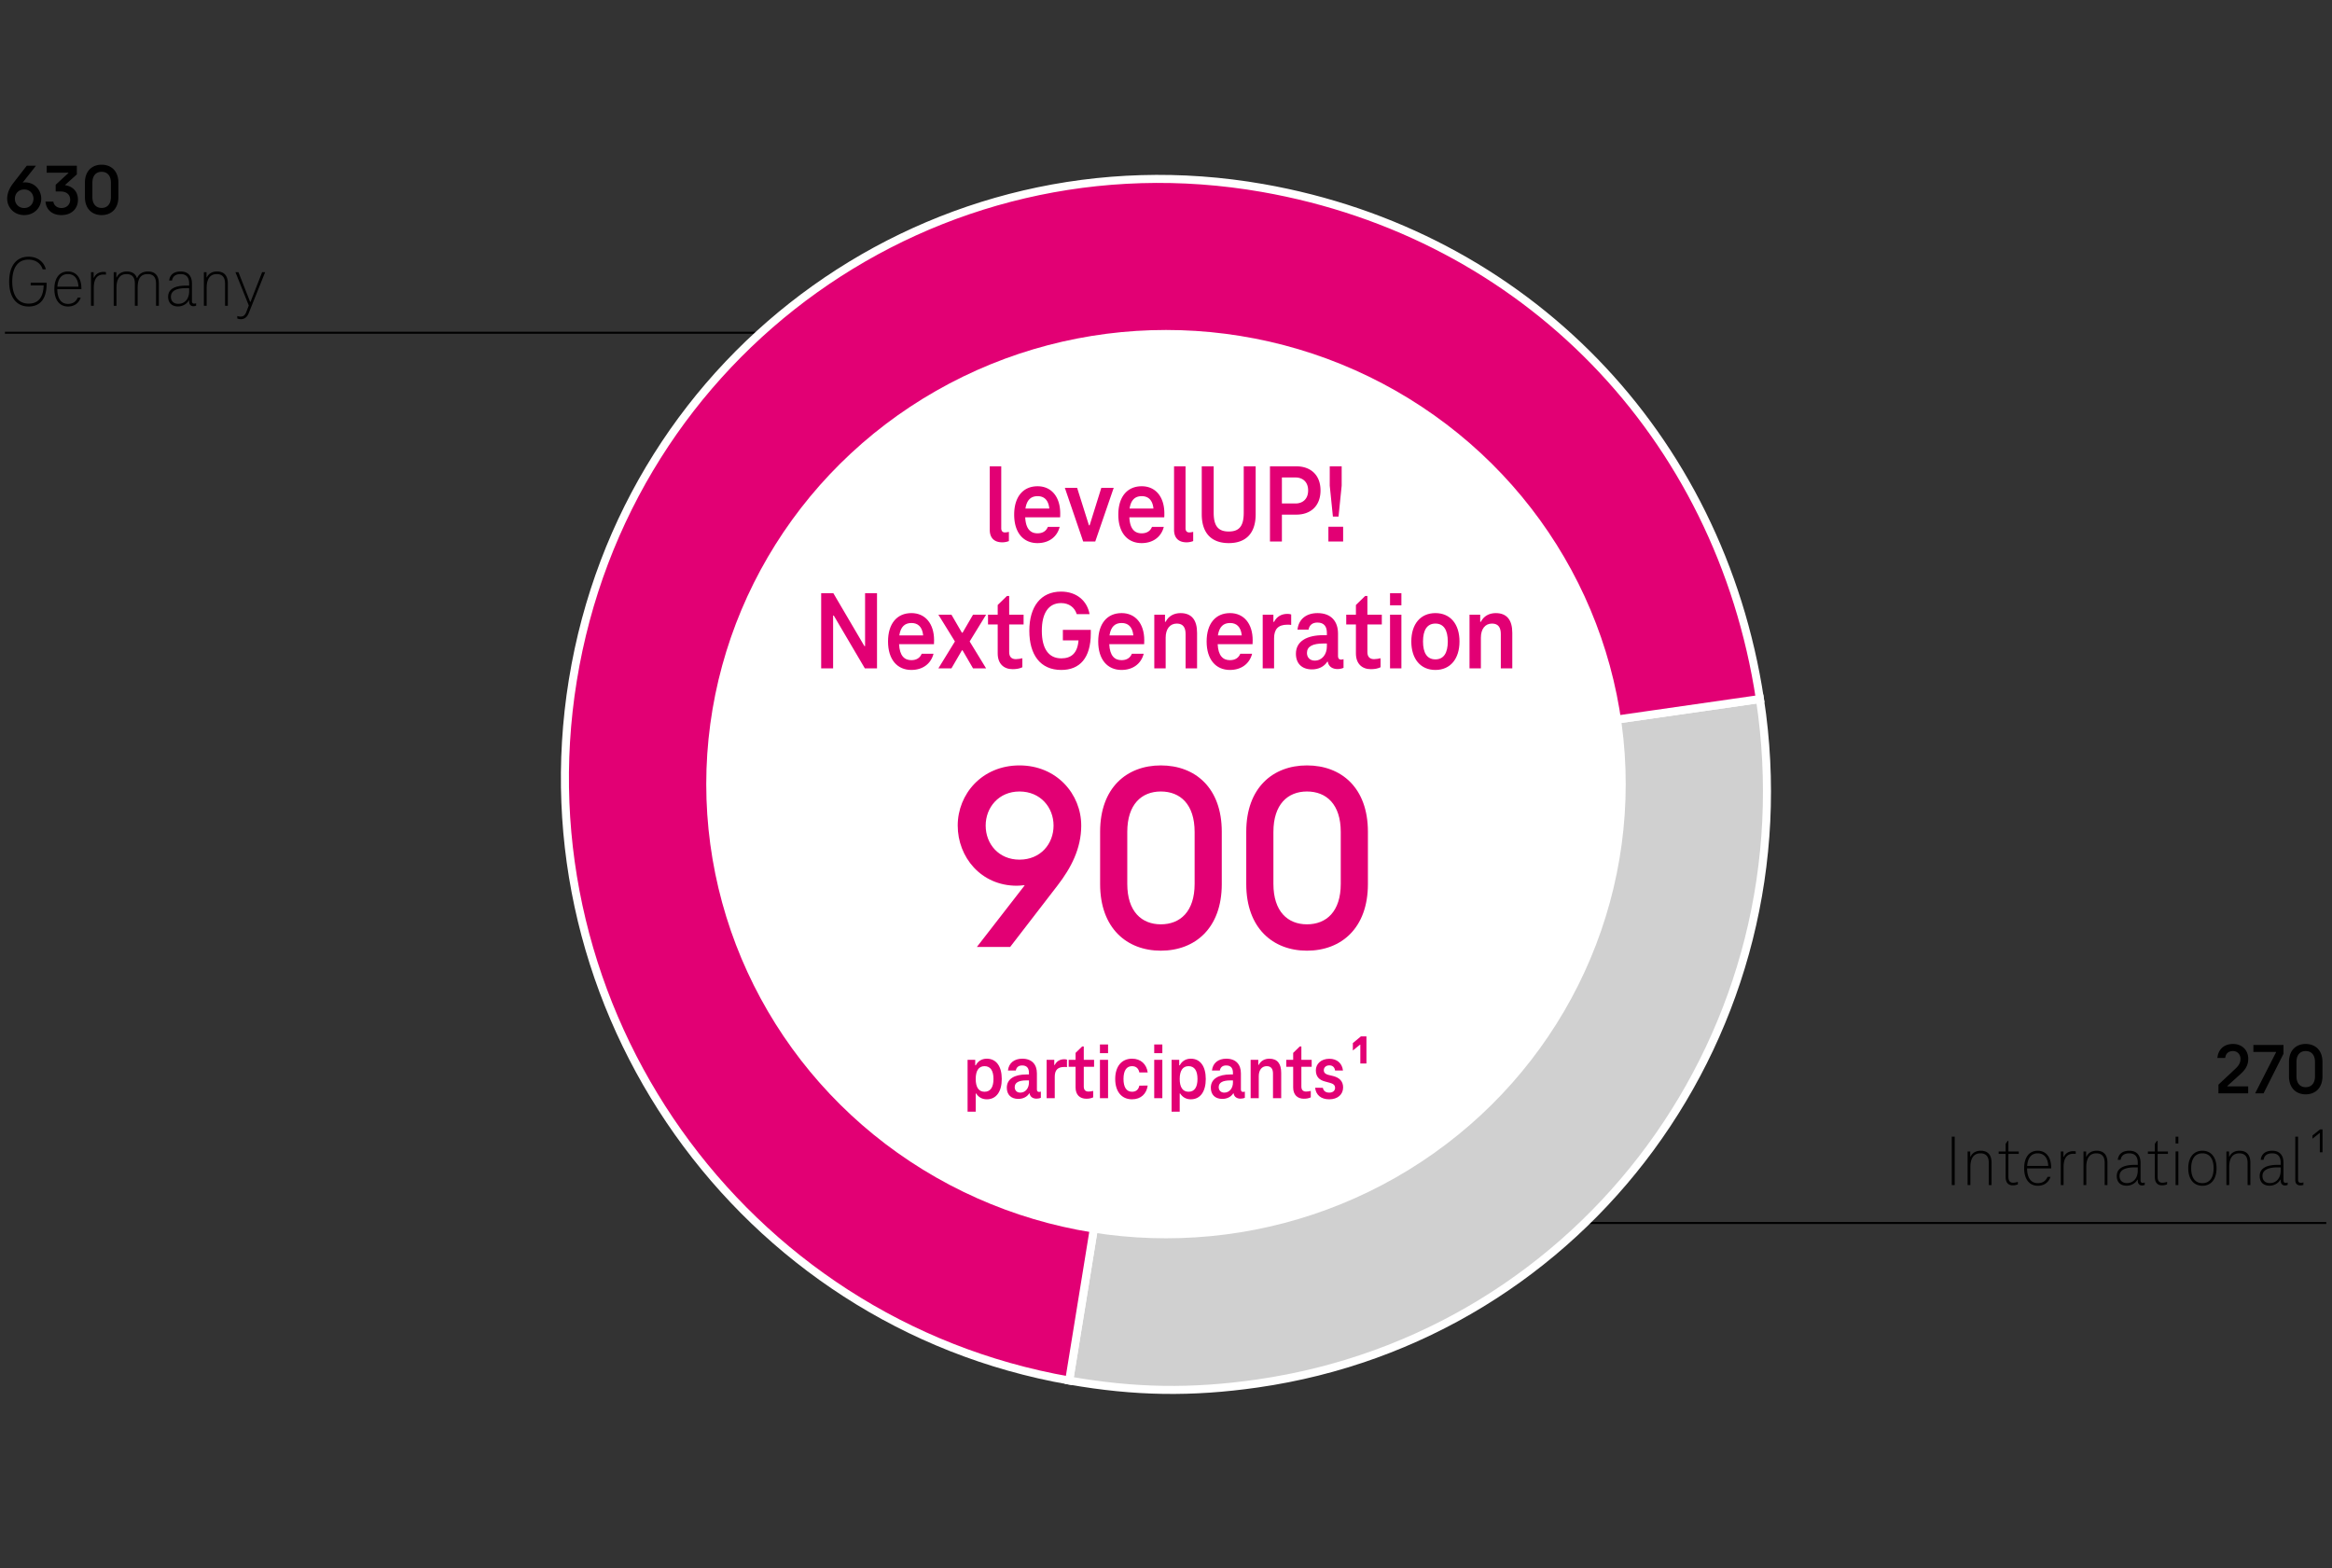
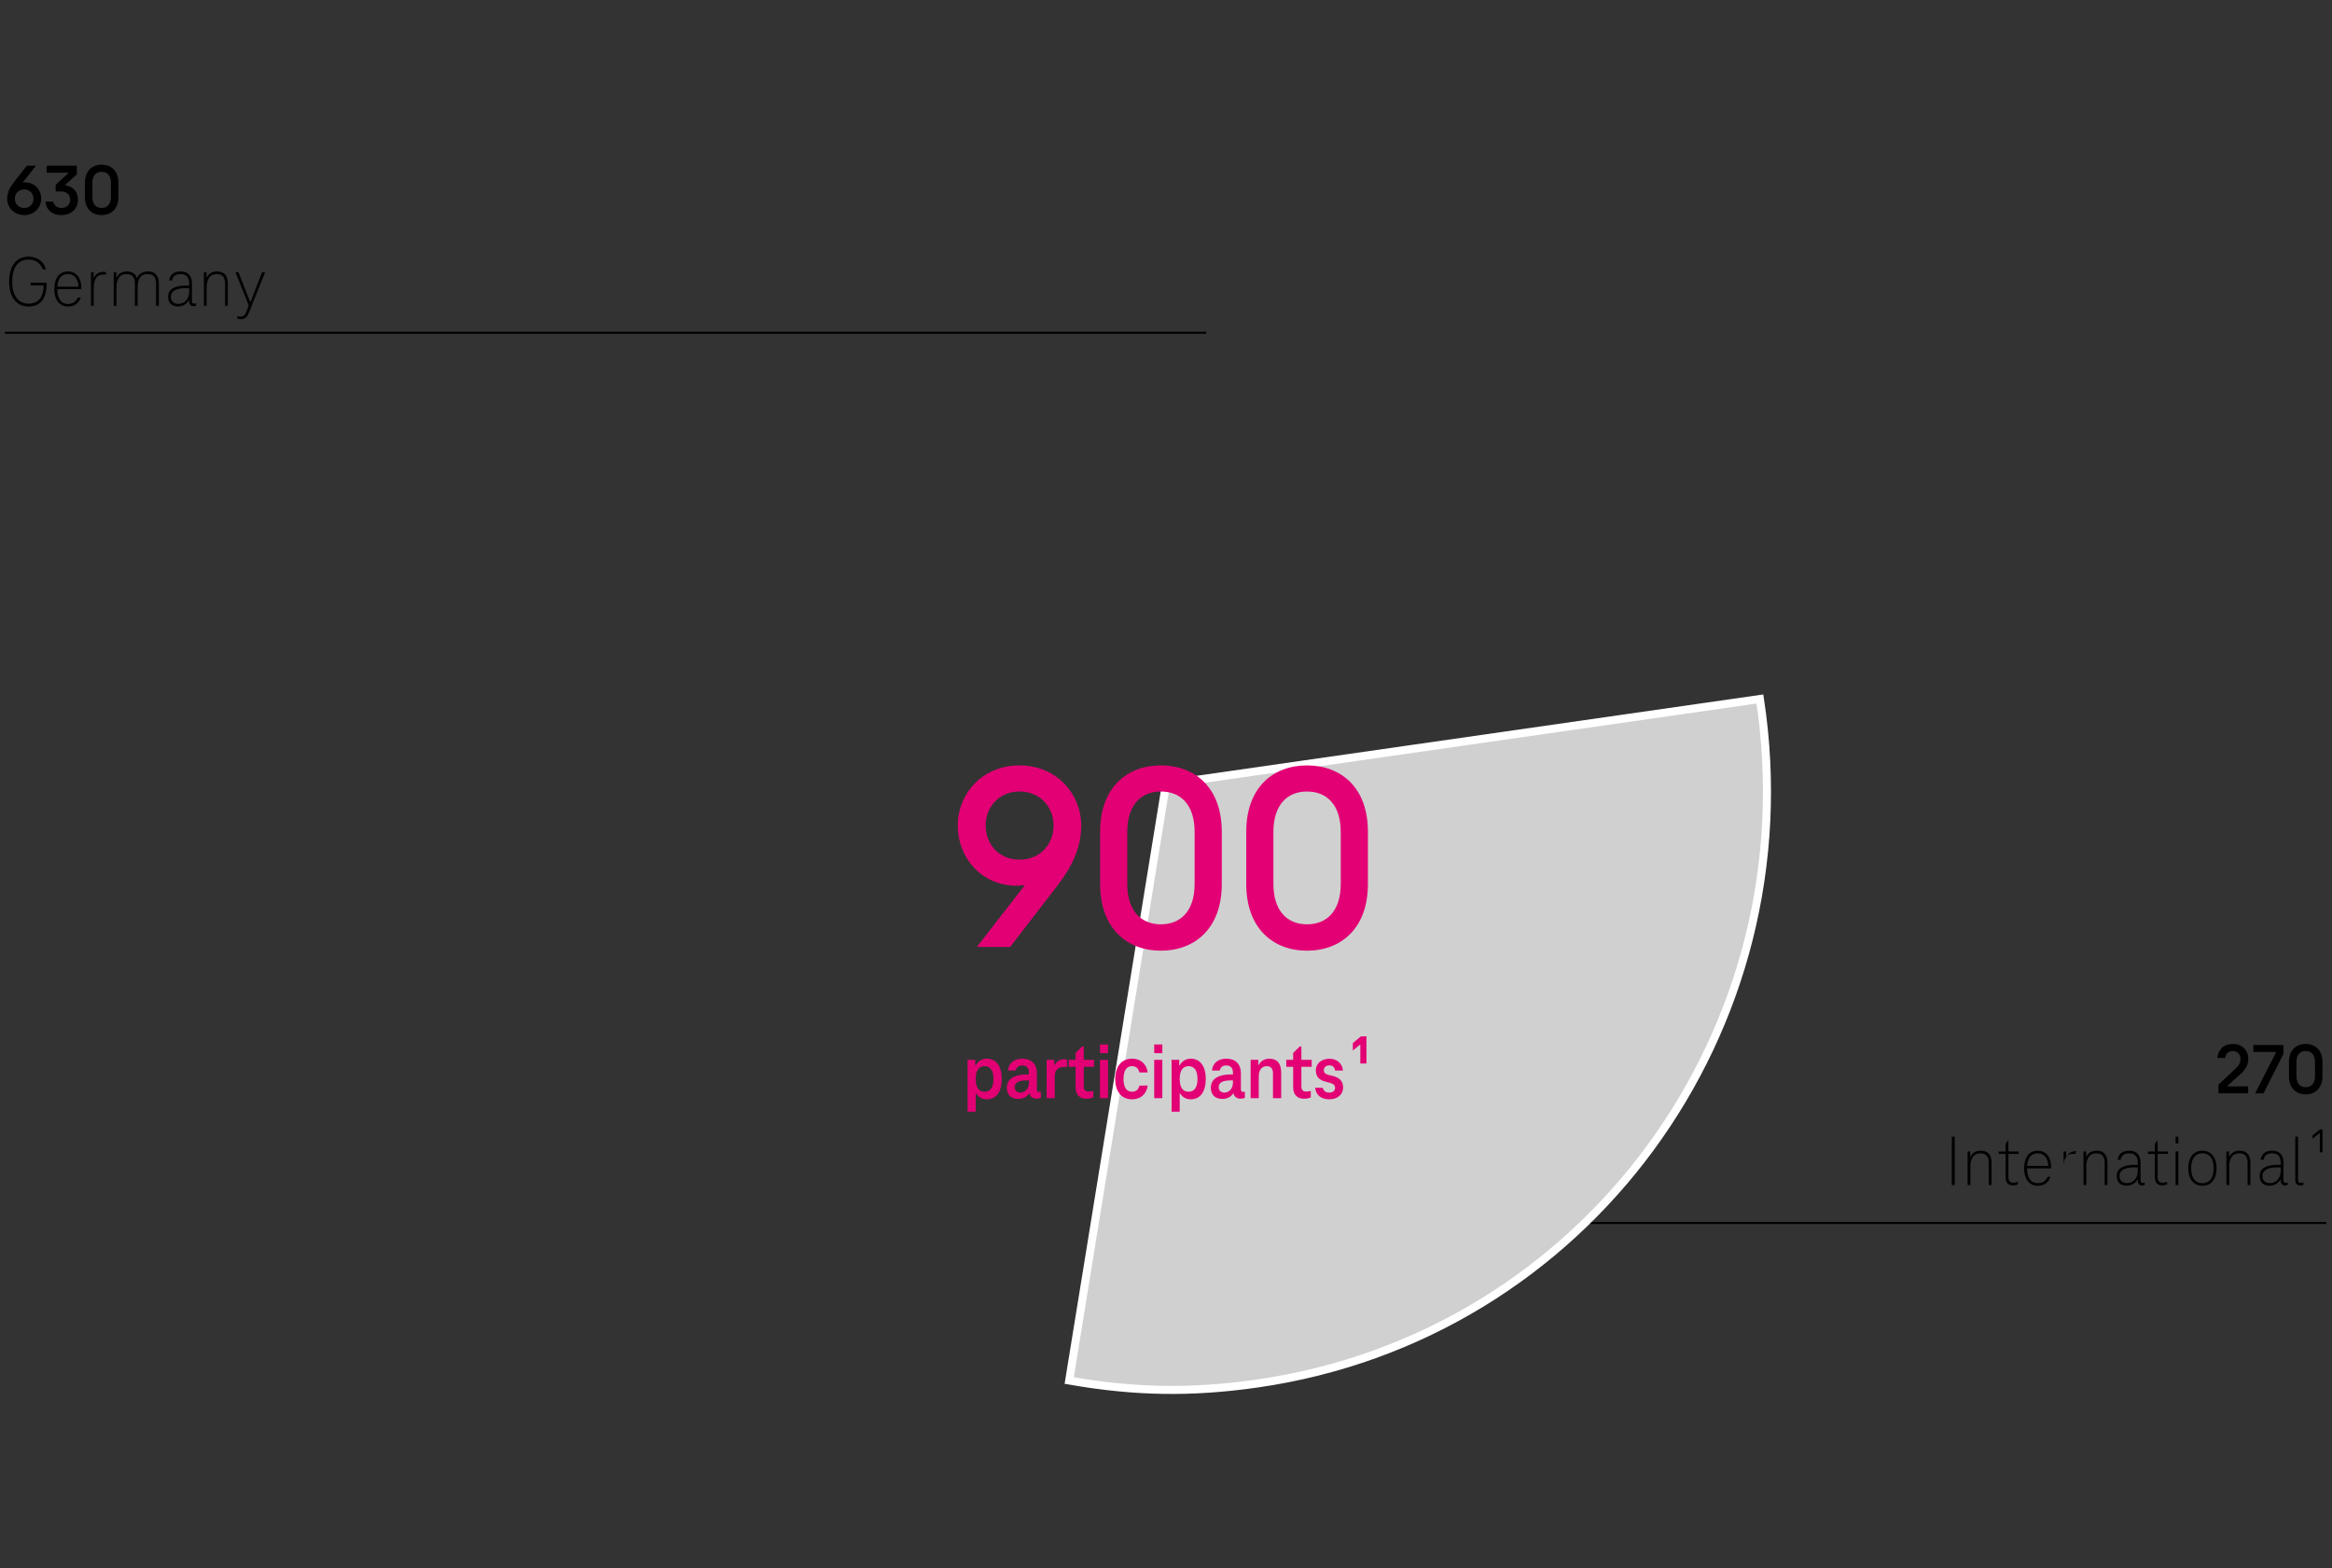
<svg xmlns="http://www.w3.org/2000/svg" width="580" height="390" viewBox="0 0 580 390">
  <rect x="0" y="0" width="580" height="390" fill="#333333" stroke="none" />
  <g data-name="grafiken">
    <path fill="none" stroke="#000" stroke-miterlimit="10" stroke-width=".5" d="M300 82.761H1.223M578.576 304.179H336.591" />
    <g fill-rule="evenodd" stroke="#fff" stroke-miterlimit="10" stroke-width="2">
      <path d="M289.986 195.063l147.731-21.209c12.537 82.314-43.442 158.538-125.031 170.252-16.318 2.343-30.468 2.119-46.762-.741l24.063-148.302z" fill="#d0d0d0" />
-       <path d="M289.986 195.063l-24.063 148.302c-81.471-14.296-136.742-92.283-123.453-174.187 13.289-81.905 90.107-136.712 171.578-122.416 65.176 11.437 113.639 61.242 123.669 127.093l-147.731 21.209z" fill="#e20074" />
    </g>
-     <ellipse cx="289.996" cy="195.03" rx="114.342" ry="112.959" fill="#fff" />
  </g>
  <g data-name="en">
-     <path d="M551.756 269.772l4.209-3.943c.654-.629 1.275-1.332 1.275-2.467 0-1.08-.748-1.943-1.859-1.943-1.129 0-1.803.611-1.949 1.71H551.5c.164-1.944 1.477-3.476 3.881-3.476 2.24 0 3.789 1.531 3.789 3.709 0 1.676-.818 2.773-1.895 3.746l-3.297 2.988v.108h5.174v1.729h-7.396v-2.161zM567.934 259.905v2.197l-4.955 9.831h-2.094l5.191-10.19v-.109h-5.629v-1.729h7.486zM569.301 267.684v-3.547c0-2.971 1.822-4.484 4.154-4.484 2.35 0 4.172 1.514 4.172 4.484v3.547c0 2.971-1.822 4.501-4.172 4.501-2.332 0-4.154-1.53-4.154-4.501zm6.469-.018v-3.512c0-1.873-.984-2.736-2.314-2.736-1.311 0-2.295.863-2.295 2.736v3.512c0 1.872.984 2.736 2.295 2.736 1.33 0 2.314-.864 2.314-2.736zM485.434 282.715h.729v12.027h-.729v-12.027zM495.328 289.215v5.527h-.693v-5.527c0-1.369-.527-2.359-2.076-2.359-1.695 0-2.496 1.279-2.496 3.385v4.502h-.693v-8.354h.656v1.278h.092c.455-1.008 1.439-1.459 2.514-1.459 2.004 0 2.697 1.314 2.697 3.008zM498.826 292.745v-5.744h-1.73v-.612h1.73v-1.909l.51-.72h.182v2.629h2.57v.612h-2.57v5.726c0 .99.438 1.44 1.166 1.44a3.8 3.8 0 001.186-.217v.613c-.4.18-.838.252-1.312.252-1.074 0-1.73-.703-1.73-2.07zM510.158 290.602h-5.994c.02 2.305.912 3.672 2.66 3.672 1.203 0 2.004-.558 2.424-1.566h.746c-.492 1.387-1.584 2.215-3.17 2.215-2.096 0-3.389-1.639-3.389-4.357s1.258-4.357 3.371-4.357c2.041 0 3.352 1.549 3.352 4.232v.162zm-5.974-.613h5.246c-.092-1.943-1.002-3.133-2.623-3.133s-2.479 1.152-2.623 3.133zM516.262 286.37v.631c-.219-.036-.436-.036-.582-.036-1.641 0-2.441 1.171-2.441 3.276v4.502h-.693v-8.354h.656v1.351h.092c.455-1.008 1.402-1.422 2.332-1.422.291 0 .492.018.637.053zM524.152 289.215v5.527h-.693v-5.527c0-1.369-.527-2.359-2.076-2.359-1.695 0-2.496 1.279-2.496 3.385v4.502h-.693v-8.354h.656v1.278h.092c.455-1.008 1.439-1.459 2.514-1.459 2.004 0 2.697 1.314 2.697 3.008zM533.426 294.112v.595a1.78 1.78 0 01-.674.144c-.639 0-1.057-.432-1.057-1.205v-.234h-.092c-.455.828-1.475 1.494-2.678 1.494-1.604 0-2.459-.955-2.459-2.412 0-1.783 1.475-2.773 4.48-2.773h.748v-.521c0-1.297-.51-2.342-2.113-2.342-1.258 0-1.969.541-2.15 1.604h-.711c.184-1.477 1.203-2.252 2.879-2.252 1.932 0 2.787 1.243 2.787 2.99v4.41c0 .36.184.595.529.595.182 0 .346-.036.51-.091zm-1.731-2.971v-.791h-.729c-2.479 0-3.809.684-3.809 2.143 0 1.115.711 1.764 1.84 1.764 1.676 0 2.697-1.314 2.697-3.115zM535.939 292.745v-5.744h-1.73v-.612h1.73v-1.909l.512-.72h.182v2.629h2.568v.612h-2.568v5.726c0 .99.438 1.44 1.166 1.44.365 0 .838-.09 1.184-.217v.613c-.4.18-.838.252-1.311.252-1.076 0-1.732-.703-1.732-2.07zM541.096 282.715h.693v1.692h-.693v-1.692zm0 3.673h.693v8.354h-.693v-8.354zM544.248 290.565c0-2.682 1.33-4.357 3.518-4.357s3.516 1.676 3.516 4.357-1.33 4.357-3.516 4.357-3.518-1.674-3.518-4.357zm6.305 0c0-2.305-.947-3.709-2.787-3.709s-2.789 1.404-2.789 3.709.949 3.709 2.789 3.709 2.787-1.404 2.787-3.709zM559.699 289.215v5.527h-.693v-5.527c0-1.369-.527-2.359-2.076-2.359-1.695 0-2.496 1.279-2.496 3.385v4.502h-.693v-8.354h.656v1.278h.092c.455-1.008 1.439-1.459 2.514-1.459 2.004 0 2.697 1.314 2.697 3.008zM568.975 294.112v.595c-.164.072-.42.144-.676.144-.637 0-1.057-.432-1.057-1.205v-.234h-.09c-.457.828-1.477 1.494-2.68 1.494-1.602 0-2.459-.955-2.459-2.412 0-1.783 1.477-2.773 4.482-2.773h.746v-.521c0-1.297-.51-2.342-2.113-2.342-1.256 0-1.967.541-2.148 1.604h-.711c.182-1.477 1.201-2.252 2.879-2.252 1.93 0 2.787 1.243 2.787 2.99v4.41c0 .36.182.595.527.595.184 0 .348-.036.512-.091zm-1.733-2.971v-.791h-.729c-2.477 0-3.807.684-3.807 2.143 0 1.115.709 1.764 1.84 1.764 1.676 0 2.695-1.314 2.695-3.115zM572.199 294.184c.254 0 .492-.035.691-.09v.612a2.297 2.297 0 01-.746.126c-.711 0-1.275-.359-1.275-1.35v-10.768h.691v10.73c0 .486.238.738.639.738zM577.646 280.914v5.689h-.674v-4.789h-.074l-1.748 1.404v-.811l1.877-1.494h.619z" />
+     <path d="M551.756 269.772l4.209-3.943c.654-.629 1.275-1.332 1.275-2.467 0-1.08-.748-1.943-1.859-1.943-1.129 0-1.803.611-1.949 1.71H551.5c.164-1.944 1.477-3.476 3.881-3.476 2.24 0 3.789 1.531 3.789 3.709 0 1.676-.818 2.773-1.895 3.746l-3.297 2.988v.108h5.174v1.729h-7.396v-2.161zM567.934 259.905v2.197l-4.955 9.831h-2.094l5.191-10.19v-.109h-5.629v-1.729h7.486zM569.301 267.684v-3.547c0-2.971 1.822-4.484 4.154-4.484 2.35 0 4.172 1.514 4.172 4.484v3.547c0 2.971-1.822 4.501-4.172 4.501-2.332 0-4.154-1.53-4.154-4.501zm6.469-.018v-3.512c0-1.873-.984-2.736-2.314-2.736-1.311 0-2.295.863-2.295 2.736v3.512c0 1.872.984 2.736 2.295 2.736 1.33 0 2.314-.864 2.314-2.736zM485.434 282.715h.729v12.027h-.729v-12.027zM495.328 289.215v5.527h-.693v-5.527c0-1.369-.527-2.359-2.076-2.359-1.695 0-2.496 1.279-2.496 3.385v4.502h-.693v-8.354h.656v1.278h.092c.455-1.008 1.439-1.459 2.514-1.459 2.004 0 2.697 1.314 2.697 3.008zM498.826 292.745v-5.744h-1.73v-.612h1.73v-1.909l.51-.72h.182v2.629h2.57v.612h-2.57v5.726c0 .99.438 1.44 1.166 1.44a3.8 3.8 0 001.186-.217v.613c-.4.18-.838.252-1.312.252-1.074 0-1.73-.703-1.73-2.07zM510.158 290.602h-5.994c.02 2.305.912 3.672 2.66 3.672 1.203 0 2.004-.558 2.424-1.566h.746c-.492 1.387-1.584 2.215-3.17 2.215-2.096 0-3.389-1.639-3.389-4.357s1.258-4.357 3.371-4.357c2.041 0 3.352 1.549 3.352 4.232v.162zm-5.974-.613h5.246c-.092-1.943-1.002-3.133-2.623-3.133s-2.479 1.152-2.623 3.133zM516.262 286.37v.631c-.219-.036-.436-.036-.582-.036-1.641 0-2.441 1.171-2.441 3.276v4.502v-8.354h.656v1.351h.092c.455-1.008 1.402-1.422 2.332-1.422.291 0 .492.018.637.053zM524.152 289.215v5.527h-.693v-5.527c0-1.369-.527-2.359-2.076-2.359-1.695 0-2.496 1.279-2.496 3.385v4.502h-.693v-8.354h.656v1.278h.092c.455-1.008 1.439-1.459 2.514-1.459 2.004 0 2.697 1.314 2.697 3.008zM533.426 294.112v.595a1.78 1.78 0 01-.674.144c-.639 0-1.057-.432-1.057-1.205v-.234h-.092c-.455.828-1.475 1.494-2.678 1.494-1.604 0-2.459-.955-2.459-2.412 0-1.783 1.475-2.773 4.48-2.773h.748v-.521c0-1.297-.51-2.342-2.113-2.342-1.258 0-1.969.541-2.15 1.604h-.711c.184-1.477 1.203-2.252 2.879-2.252 1.932 0 2.787 1.243 2.787 2.99v4.41c0 .36.184.595.529.595.182 0 .346-.036.51-.091zm-1.731-2.971v-.791h-.729c-2.479 0-3.809.684-3.809 2.143 0 1.115.711 1.764 1.84 1.764 1.676 0 2.697-1.314 2.697-3.115zM535.939 292.745v-5.744h-1.73v-.612h1.73v-1.909l.512-.72h.182v2.629h2.568v.612h-2.568v5.726c0 .99.438 1.44 1.166 1.44.365 0 .838-.09 1.184-.217v.613c-.4.18-.838.252-1.311.252-1.076 0-1.732-.703-1.732-2.07zM541.096 282.715h.693v1.692h-.693v-1.692zm0 3.673h.693v8.354h-.693v-8.354zM544.248 290.565c0-2.682 1.33-4.357 3.518-4.357s3.516 1.676 3.516 4.357-1.33 4.357-3.516 4.357-3.518-1.674-3.518-4.357zm6.305 0c0-2.305-.947-3.709-2.787-3.709s-2.789 1.404-2.789 3.709.949 3.709 2.789 3.709 2.787-1.404 2.787-3.709zM559.699 289.215v5.527h-.693v-5.527c0-1.369-.527-2.359-2.076-2.359-1.695 0-2.496 1.279-2.496 3.385v4.502h-.693v-8.354h.656v1.278h.092c.455-1.008 1.439-1.459 2.514-1.459 2.004 0 2.697 1.314 2.697 3.008zM568.975 294.112v.595c-.164.072-.42.144-.676.144-.637 0-1.057-.432-1.057-1.205v-.234h-.09c-.457.828-1.477 1.494-2.68 1.494-1.602 0-2.459-.955-2.459-2.412 0-1.783 1.477-2.773 4.482-2.773h.746v-.521c0-1.297-.51-2.342-2.113-2.342-1.256 0-1.967.541-2.148 1.604h-.711c.182-1.477 1.201-2.252 2.879-2.252 1.93 0 2.787 1.243 2.787 2.99v4.41c0 .36.182.595.527.595.184 0 .348-.036.512-.091zm-1.733-2.971v-.791h-.729c-2.477 0-3.807.684-3.807 2.143 0 1.115.709 1.764 1.84 1.764 1.676 0 2.695-1.314 2.695-3.115zM572.199 294.184c.254 0 .492-.035.691-.09v.612a2.297 2.297 0 01-.746.126c-.711 0-1.275-.359-1.275-1.35v-10.768h.691v10.73c0 .486.238.738.639.738zM577.646 280.914v5.689h-.674v-4.789h-.074l-1.748 1.404v-.811l1.877-1.494h.619z" />
    <g>
      <path d="M10.259 49.43c0 2.124-1.676 4.068-4.244 4.068-2.551 0-4.228-1.944-4.228-4.068 0-1.549.692-2.863 1.64-4.052l3.226-4.159h2.295L5.65 45.397l.055-.019v.019a4.62 4.62 0 01.511-.037c2.459 0 4.044 1.945 4.044 4.07zm-1.931 0c0-1.243-.893-2.305-2.313-2.305s-2.314 1.062-2.314 2.305c0 1.224.893 2.305 2.314 2.305s2.313-1.081 2.313-2.305zM19.388 49.663c0 2.305-1.658 3.835-4.1 3.835-2.514 0-3.826-1.53-3.972-3.35h1.949c.146.973.947 1.586 2.022 1.586 1.257 0 2.168-.829 2.168-2.053s-.856-2.053-2.332-2.053h-1.275v-1.675L17 43.054v-.107h-5.393v-1.729h7.506v2.16l-2.915 2.611v.072c1.968.306 3.188 1.62 3.188 3.601zM21.119 48.996v-3.547c0-2.971 1.822-4.482 4.154-4.482 2.35 0 4.172 1.512 4.172 4.482v3.547c0 2.972-1.822 4.502-4.172 4.502-2.332 0-4.154-1.53-4.154-4.502zm6.468-.017v-3.511c0-1.872-.983-2.737-2.313-2.737-1.312 0-2.296.865-2.296 2.737v3.511c0 1.873.984 2.737 2.296 2.737 1.33 0 2.313-.864 2.313-2.737zM11.589 70.313v.324c0 3.924-1.804 5.6-4.463 5.6-3.024 0-4.847-2.323-4.847-6.194s1.749-6.194 4.81-6.194c2.277 0 3.826 1.279 4.318 3.133h-.802c-.455-1.439-1.713-2.412-3.517-2.412-2.642 0-4.044 1.998-4.044 5.474s1.476 5.474 4.081 5.474c2.259 0 3.625-1.369 3.734-4.52H7.634v-.684h3.953zM20.244 71.914H14.25c.019 2.305.911 3.674 2.66 3.674 1.202 0 2.004-.559 2.423-1.566h.747c-.492 1.387-1.585 2.215-3.17 2.215-2.096 0-3.389-1.639-3.389-4.357s1.257-4.357 3.37-4.357c2.041 0 3.353 1.549 3.353 4.23v.162zm-5.975-.611h5.247c-.092-1.945-1.002-3.133-2.624-3.133s-2.478 1.152-2.623 3.133zM26.348 67.684v.63c-.219-.036-.437-.036-.583-.036-1.64 0-2.441 1.17-2.441 3.277v4.501h-.692v-8.354h.656v1.351h.091c.456-1.009 1.403-1.423 2.332-1.423a2.7 2.7 0 01.638.055zM39.503 70.528v5.528h-.692v-5.528c0-1.367-.528-2.357-2.077-2.357-1.694 0-2.496 1.043-2.496 3.385v4.501h-.692v-5.528c0-1.367-.528-2.357-2.077-2.357-1.694 0-2.496 1.277-2.496 3.385v4.501h-.692v-8.354h.656v1.278h.091c.456-1.009 1.439-1.458 2.515-1.458 1.439 0 2.204.684 2.496 1.62h.091c.456-1.152 1.53-1.62 2.679-1.62 2.004 0 2.696 1.314 2.696 3.006zM48.776 75.426v.594a1.77 1.77 0 01-.674.145c-.638 0-1.057-.433-1.057-1.207v-.234h-.091c-.456.828-1.476 1.495-2.679 1.495-1.603 0-2.459-.954-2.459-2.413 0-1.782 1.476-2.772 4.481-2.772h.747v-.522c0-1.297-.51-2.34-2.113-2.34-1.257 0-1.968.539-2.149 1.602h-.711c.183-1.477 1.202-2.25 2.879-2.25 1.931 0 2.787 1.242 2.787 2.988v4.412c0 .359.183.594.528.594.183 0 .347-.036.51-.09zm-1.73-2.971v-.793h-.729c-2.478 0-3.808.685-3.808 2.143 0 1.117.71 1.765 1.84 1.765 1.676 0 2.696-1.313 2.696-3.114zM56.666 70.528v5.528h-.692v-5.528c0-1.367-.528-2.357-2.077-2.357-1.694 0-2.496 1.277-2.496 3.385v4.501h-.692v-8.354h.656v1.278h.091c.456-1.009 1.439-1.458 2.515-1.458 2.004 0 2.696 1.314 2.696 3.006zM65.94 67.702l-4.082 10.191c-.419 1.062-1.129 1.494-1.949 1.494-.364 0-.638-.055-.893-.18v-.613c.273.091.51.145.82.145.601 0 1.057-.216 1.402-1.098l.638-1.656-3.315-8.283h.747l2.896 7.364h.109l2.879-7.364h.747z" />
    </g>
    <g fill="#e20074">
      <path d="M268.918 205.335c0 5.693-2.516 10.526-5.893 14.896l-11.785 15.294h-8.275l11.918-15.36-.199.066v-.066c-.596.066-1.191.133-1.787.133-8.938 0-14.699-7.15-14.699-14.963s6.025-14.963 15.361-14.963c9.27 0 15.359 7.15 15.359 14.963zm-15.359 8.475c5.23 0 8.475-3.906 8.475-8.475 0-4.503-3.244-8.475-8.475-8.475-5.164 0-8.408 3.972-8.408 8.475 0 4.568 3.244 8.475 8.408 8.475zM273.615 219.901v-13.043c0-10.925 6.621-16.485 15.096-16.485 8.541 0 15.162 5.561 15.162 16.485v13.043c0 10.924-6.621 16.552-15.162 16.552-8.475 0-15.096-5.628-15.096-16.552zm23.504-.067v-12.91c0-6.886-3.574-10.063-8.408-10.063-4.766 0-8.342 3.178-8.342 10.063v12.91c0 6.886 3.576 10.063 8.342 10.063 4.834 0 8.408-3.178 8.408-10.063zM309.961 219.901v-13.043c0-10.925 6.621-16.485 15.096-16.485 8.541 0 15.162 5.561 15.162 16.485v13.043c0 10.924-6.621 16.552-15.162 16.552-8.475 0-15.096-5.628-15.096-16.552zm23.504-.067v-12.91c0-6.886-3.576-10.063-8.408-10.063-4.768 0-8.342 3.178-8.342 10.063v12.91c0 6.886 3.574 10.063 8.342 10.063 4.832 0 8.408-3.178 8.408-10.063z" />
    </g>
    <g fill="#e20074">
-       <path d="M249.918 132.422c.336 0 .701-.057 1.008-.141v2.296a4.567 4.567 0 01-1.65.309c-1.988 0-3.109-1.093-3.109-3.108v-15.792h2.857v15.4c0 .672.336 1.036.895 1.036zM263.666 128.67h-8.68c.141 2.884 1.316 3.976 3.053 3.976 1.287 0 2.154-.56 2.574-1.596h2.941c-.645 2.52-2.717 4.031-5.516 4.031-3.5 0-5.797-2.575-5.797-7.084 0-4.424 2.213-7.056 5.824-7.056 3.416 0 5.627 2.604 5.627 6.748 0 .364 0 .729-.027.98zm-8.623-2.184h5.936c-.225-2.184-1.344-3.08-2.912-3.08-1.625 0-2.688.896-3.023 3.08zM276.994 121.334l-4.592 13.355h-2.996l-4.564-13.355h3.053l2.939 9.323h.168l2.912-9.323h3.08zM289.566 128.67h-8.68c.141 2.884 1.316 3.976 3.053 3.976 1.287 0 2.154-.56 2.574-1.596h2.941c-.645 2.52-2.717 4.031-5.516 4.031-3.5 0-5.797-2.575-5.797-7.084 0-4.424 2.213-7.056 5.824-7.056 3.416 0 5.627 2.604 5.627 6.748 0 .364 0 .729-.027.98zm-8.623-2.184h5.936c-.225-2.184-1.344-3.08-2.912-3.08-1.625 0-2.688.896-3.023 3.08zM295.754 132.422c.336 0 .701-.057 1.008-.141v2.296a4.567 4.567 0 01-1.65.309c-1.988 0-3.109-1.093-3.109-3.108v-15.792h2.857v15.4c0 .672.336 1.036.895 1.036zM298.891 127.913v-11.928h2.967v11.508c0 3.192 1.008 4.704 3.752 4.704s3.725-1.512 3.725-4.704v-11.508h2.969v11.928c0 4.648-2.354 7.168-6.693 7.168s-6.719-2.52-6.719-7.168zM328.43 121.978c0 3.976-2.576 6.02-5.992 6.02h-3.611v6.692h-2.969v-18.704h6.58c3.416 0 5.992 2.044 5.992 5.992zm-3.08 0c0-2.212-1.457-3.22-3.137-3.22h-3.387v6.468h3.387c1.68 0 3.137-1.008 3.137-3.248zM330.389 131.022h3.668v3.668h-3.668v-3.668zm.336-10.248v-4.788h2.969v4.788l-.783 7.7h-1.4l-.785-7.7z" />
-     </g>
+       </g>
    <g fill="#e20074">
-       <path d="M218.125 147.534v18.704h-3.024l-7.728-13.132h-.168v13.132h-2.969v-18.704h3.024l7.728 13.16h.168v-13.16h2.969zM232.293 160.218h-8.681c.141 2.884 1.316 3.976 3.053 3.976 1.288 0 2.155-.56 2.575-1.596h2.94c-.644 2.52-2.716 4.031-5.516 4.031-3.5 0-5.796-2.575-5.796-7.084 0-4.424 2.212-7.056 5.823-7.056 3.416 0 5.628 2.604 5.628 6.748 0 .364 0 .729-.027.98zm-8.624-2.184h5.936c-.224-2.184-1.344-3.08-2.912-3.08-1.624 0-2.688.896-3.023 3.08zM241.169 159.545l4.088 6.692h-3.248l-2.604-4.48h-.168l-2.604 4.48h-3.248l4.115-6.692-4.115-6.663h3.248l2.604 4.479h.168l2.604-4.479h3.248l-4.088 6.663zM248.141 162.514v-7.196h-2.408v-2.436h2.408v-2.408l2.296-2.24h.56v4.648h3.584v2.436h-3.584v6.888c0 1.176.616 1.736 1.652 1.736.531 0 1.147-.112 1.624-.224v2.239c-.7.336-1.484.477-2.408.477-2.24 0-3.724-1.372-3.724-3.92zM271.296 156.662v.868c0 6.16-2.771 9.1-7.336 9.1-5.208 0-7.952-3.752-7.952-9.743s2.828-9.744 7.896-9.744c3.863 0 6.496 2.296 7.084 5.6h-3.192c-.504-1.651-1.904-2.744-3.892-2.744-3.08 0-4.788 2.437-4.788 6.889 0 4.424 1.68 6.859 4.844 6.859 2.464 0 4.032-1.26 4.284-4.479h-3.893v-2.604h6.944zM284.568 160.218h-8.681c.141 2.884 1.316 3.976 3.053 3.976 1.288 0 2.155-.56 2.575-1.596h2.94c-.644 2.52-2.716 4.031-5.516 4.031-3.5 0-5.796-2.575-5.796-7.084 0-4.424 2.212-7.056 5.823-7.056 3.416 0 5.628 2.604 5.628 6.748 0 .364 0 .729-.027.98zm-8.624-2.184h5.936c-.224-2.184-1.344-3.08-2.912-3.08-1.624 0-2.688.896-3.023 3.08zM297.728 157.39v8.848h-2.855v-8.54c0-1.54-.561-2.604-2.185-2.604-1.735 0-2.771 1.372-2.771 3.5v7.644h-2.828v-13.355h2.66v1.764h.168c.7-1.4 2.044-2.156 3.696-2.156 2.827 0 4.115 1.792 4.115 4.9zM311.532 160.218h-8.681c.141 2.884 1.316 3.976 3.053 3.976 1.288 0 2.155-.56 2.575-1.596h2.94c-.644 2.52-2.716 4.031-5.516 4.031-3.5 0-5.796-2.575-5.796-7.084 0-4.424 2.212-7.056 5.823-7.056 3.416 0 5.628 2.604 5.628 6.748 0 .364 0 .729-.027.98zm-8.624-2.184h5.936c-.224-2.184-1.344-3.08-2.912-3.08-1.624 0-2.688.896-3.023 3.08zM321.136 152.826v2.604c-.364-.057-.7-.057-.952-.057-2.296 0-3.304 1.12-3.304 3.389v7.476h-2.828v-13.355h2.66v1.792h.168c.644-1.316 1.848-1.988 3.275-1.988.364 0 .7.027.98.14zM334.155 163.942v2.156c-.392.195-1.008.308-1.512.308-1.092 0-2.212-.504-2.408-1.848h-.112c-.783 1.26-2.212 1.932-3.808 1.932-2.548 0-4.004-1.484-4.004-3.892 0-3.108 2.716-4.62 6.859-4.62h.841v-.561c0-1.54-.645-2.575-2.353-2.575-1.288 0-2.016.672-2.212 1.764h-2.744c.28-2.632 2.212-4.116 4.984-4.116 3.388 0 5.096 2.044 5.096 5.096v5.628c0 .561.28.841.729.841.252 0 .42-.028.644-.112zm-4.143-3.164v-.728h-.841c-2.688 0-4.115.728-4.115 2.352 0 1.176.812 1.904 1.932 1.904 1.848 0 3.024-1.568 3.024-3.528zM337.235 162.514v-7.196h-2.408v-2.436h2.408v-2.408l2.296-2.24h.56v4.648h3.584v2.436h-3.584v6.888c0 1.176.616 1.736 1.652 1.736.531 0 1.147-.112 1.624-.224v2.239c-.7.336-1.484.477-2.408.477-2.24 0-3.724-1.372-3.724-3.92zM345.719 147.534h2.828v3.024h-2.828v-3.024zm0 5.348h2.828v13.355h-2.828v-13.355zM351.012 159.545c0-4.312 2.268-7.056 5.992-7.056s5.991 2.744 5.991 7.056-2.268 7.084-5.991 7.084-5.992-2.771-5.992-7.084zm9.072 0c0-2.827-1.009-4.451-3.08-4.451s-3.08 1.624-3.08 4.451c0 2.856 1.008 4.452 3.08 4.452s3.08-1.596 3.08-4.452zM376.127 157.39v8.848h-2.855v-8.54c0-1.54-.561-2.604-2.185-2.604-1.735 0-2.771 1.372-2.771 3.5v7.644h-2.828v-13.355h2.66v1.764h.168c.7-1.4 2.044-2.156 3.696-2.156 2.827 0 4.115 1.792 4.115 4.9z" />
-     </g>
+       </g>
    <g fill="#e20074">
      <path d="M249.152 268.357c0 3.121-1.34 5.062-3.721 5.062-1.221 0-2.1-.58-2.641-1.44h-.119v4.521h-2.021v-12.902h1.9v1.36h.141c.5-.98 1.439-1.641 2.74-1.641 2.381 0 3.721 1.94 3.721 5.041zm-2.06 0c0-2.021-.719-3.181-2.221-3.181-1.48 0-2.199 1.181-2.199 3.181 0 2.021.719 3.181 2.199 3.181 1.502 0 2.221-1.16 2.221-3.181zM258.873 271.497v1.541c-.281.14-.721.22-1.08.22-.781 0-1.582-.36-1.721-1.32h-.08c-.561.9-1.58 1.38-2.721 1.38-1.82 0-2.861-1.06-2.861-2.78 0-2.221 1.941-3.301 4.902-3.301h.6v-.4c0-1.1-.461-1.84-1.682-1.84-.92 0-1.439.479-1.58 1.26h-1.959c.199-1.88 1.58-2.94 3.561-2.94 2.42 0 3.641 1.461 3.641 3.641v4.021c0 .399.199.6.52.6.18 0 .301-.02.461-.08zm-2.961-2.259v-.521h-.6c-1.922 0-2.941.521-2.941 1.681 0 .84.58 1.36 1.381 1.36 1.32 0 2.16-1.121 2.16-2.521zM265.373 263.556v1.86c-.262-.04-.502-.04-.682-.04-1.641 0-2.359.8-2.359 2.421v5.341h-2.021v-9.542h1.9v1.28h.121c.459-.94 1.32-1.42 2.34-1.42.26 0 .5.02.701.1zM267.51 270.478v-5.142h-1.719v-1.74h1.719v-1.721l1.641-1.6h.4v3.32h2.561v1.74h-2.561v4.921c0 .841.439 1.24 1.18 1.24.381 0 .82-.08 1.16-.16v1.601c-.5.24-1.059.34-1.719.34-1.602 0-2.662-.979-2.662-2.8zM273.57 259.775h2.021v2.161h-2.021v-2.161zm0 3.821h2.021v9.542h-2.021v-9.542zM281.551 263.316c2.221 0 3.621 1.4 3.9 3.421h-2.08c-.199-1-.82-1.561-1.82-1.561-1.4 0-2.121 1.141-2.121 3.181s.721 3.181 2.121 3.181c1 0 1.621-.54 1.82-1.521l2.08-.02c-.279 2.04-1.68 3.421-3.9 3.421-2.621 0-4.182-1.961-4.182-5.062 0-3.08 1.561-5.041 4.182-5.041zM287.07 259.775h2.021v2.161h-2.021v-2.161zm0 3.821h2.021v9.542h-2.021v-9.542zM299.893 268.357c0 3.121-1.342 5.062-3.721 5.062-1.221 0-2.102-.58-2.641-1.44h-.121v4.521h-2.02v-12.902h1.9v1.36h.139c.502-.98 1.441-1.641 2.742-1.641 2.379 0 3.721 1.94 3.721 5.041zm-2.061 0c0-2.021-.721-3.181-2.221-3.181-1.48 0-2.201 1.181-2.201 3.181 0 2.021.721 3.181 2.201 3.181 1.5 0 2.221-1.16 2.221-3.181zM309.611 271.497v1.541c-.279.14-.721.22-1.08.22-.779 0-1.58-.36-1.721-1.32h-.08c-.559.9-1.58 1.38-2.721 1.38-1.82 0-2.859-1.06-2.859-2.78 0-2.221 1.939-3.301 4.9-3.301h.6v-.4c0-1.1-.459-1.84-1.68-1.84-.92 0-1.439.479-1.58 1.26h-1.961c.201-1.88 1.58-2.94 3.561-2.94 2.422 0 3.641 1.461 3.641 3.641v4.021c0 .399.201.6.521.6.18 0 .299-.02.459-.08zm-2.961-2.259v-.521h-.6c-1.92 0-2.941.521-2.941 1.681 0 .84.58 1.36 1.381 1.36 1.32 0 2.16-1.121 2.16-2.521zM318.652 266.817v6.321h-2.041v-6.102c0-1.1-.4-1.86-1.561-1.86-1.24 0-1.98.98-1.98 2.501v5.461h-2.02v-9.542h1.9v1.26h.119c.5-1 1.461-1.54 2.641-1.54 2.021 0 2.941 1.28 2.941 3.501zM321.629 270.478v-5.142h-1.719v-1.74h1.719v-1.721l1.641-1.6h.4v3.32h2.561v1.74h-2.561v4.921c0 .841.439 1.24 1.18 1.24.381 0 .82-.08 1.16-.16v1.601c-.5.24-1.059.34-1.719.34-1.602 0-2.662-.979-2.662-2.8zM327.09 270.537l1.92.021c.16.779.701 1.2 1.602 1.2.859 0 1.439-.461 1.439-1.181 0-.8-.6-1.061-1.301-1.261l-1.24-.34c-1.359-.359-2.24-1.16-2.24-2.78 0-1.58 1.301-2.86 3.361-2.86 1.9 0 3.18 1.12 3.381 2.92h-1.961c-.119-.84-.641-1.28-1.42-1.28-.84 0-1.381.521-1.381 1.2 0 .62.381.961 1.1 1.161l1.24.3c1.541.399 2.461 1.3 2.461 2.82 0 1.78-1.379 2.961-3.439 2.961-2.082 0-3.322-1.08-3.521-2.881zM339.852 257.775v6.741h-1.521v-4.681h-.08l-1.779 1.44v-1.841l2-1.66h1.381z" />
    </g>
  </g>
</svg>